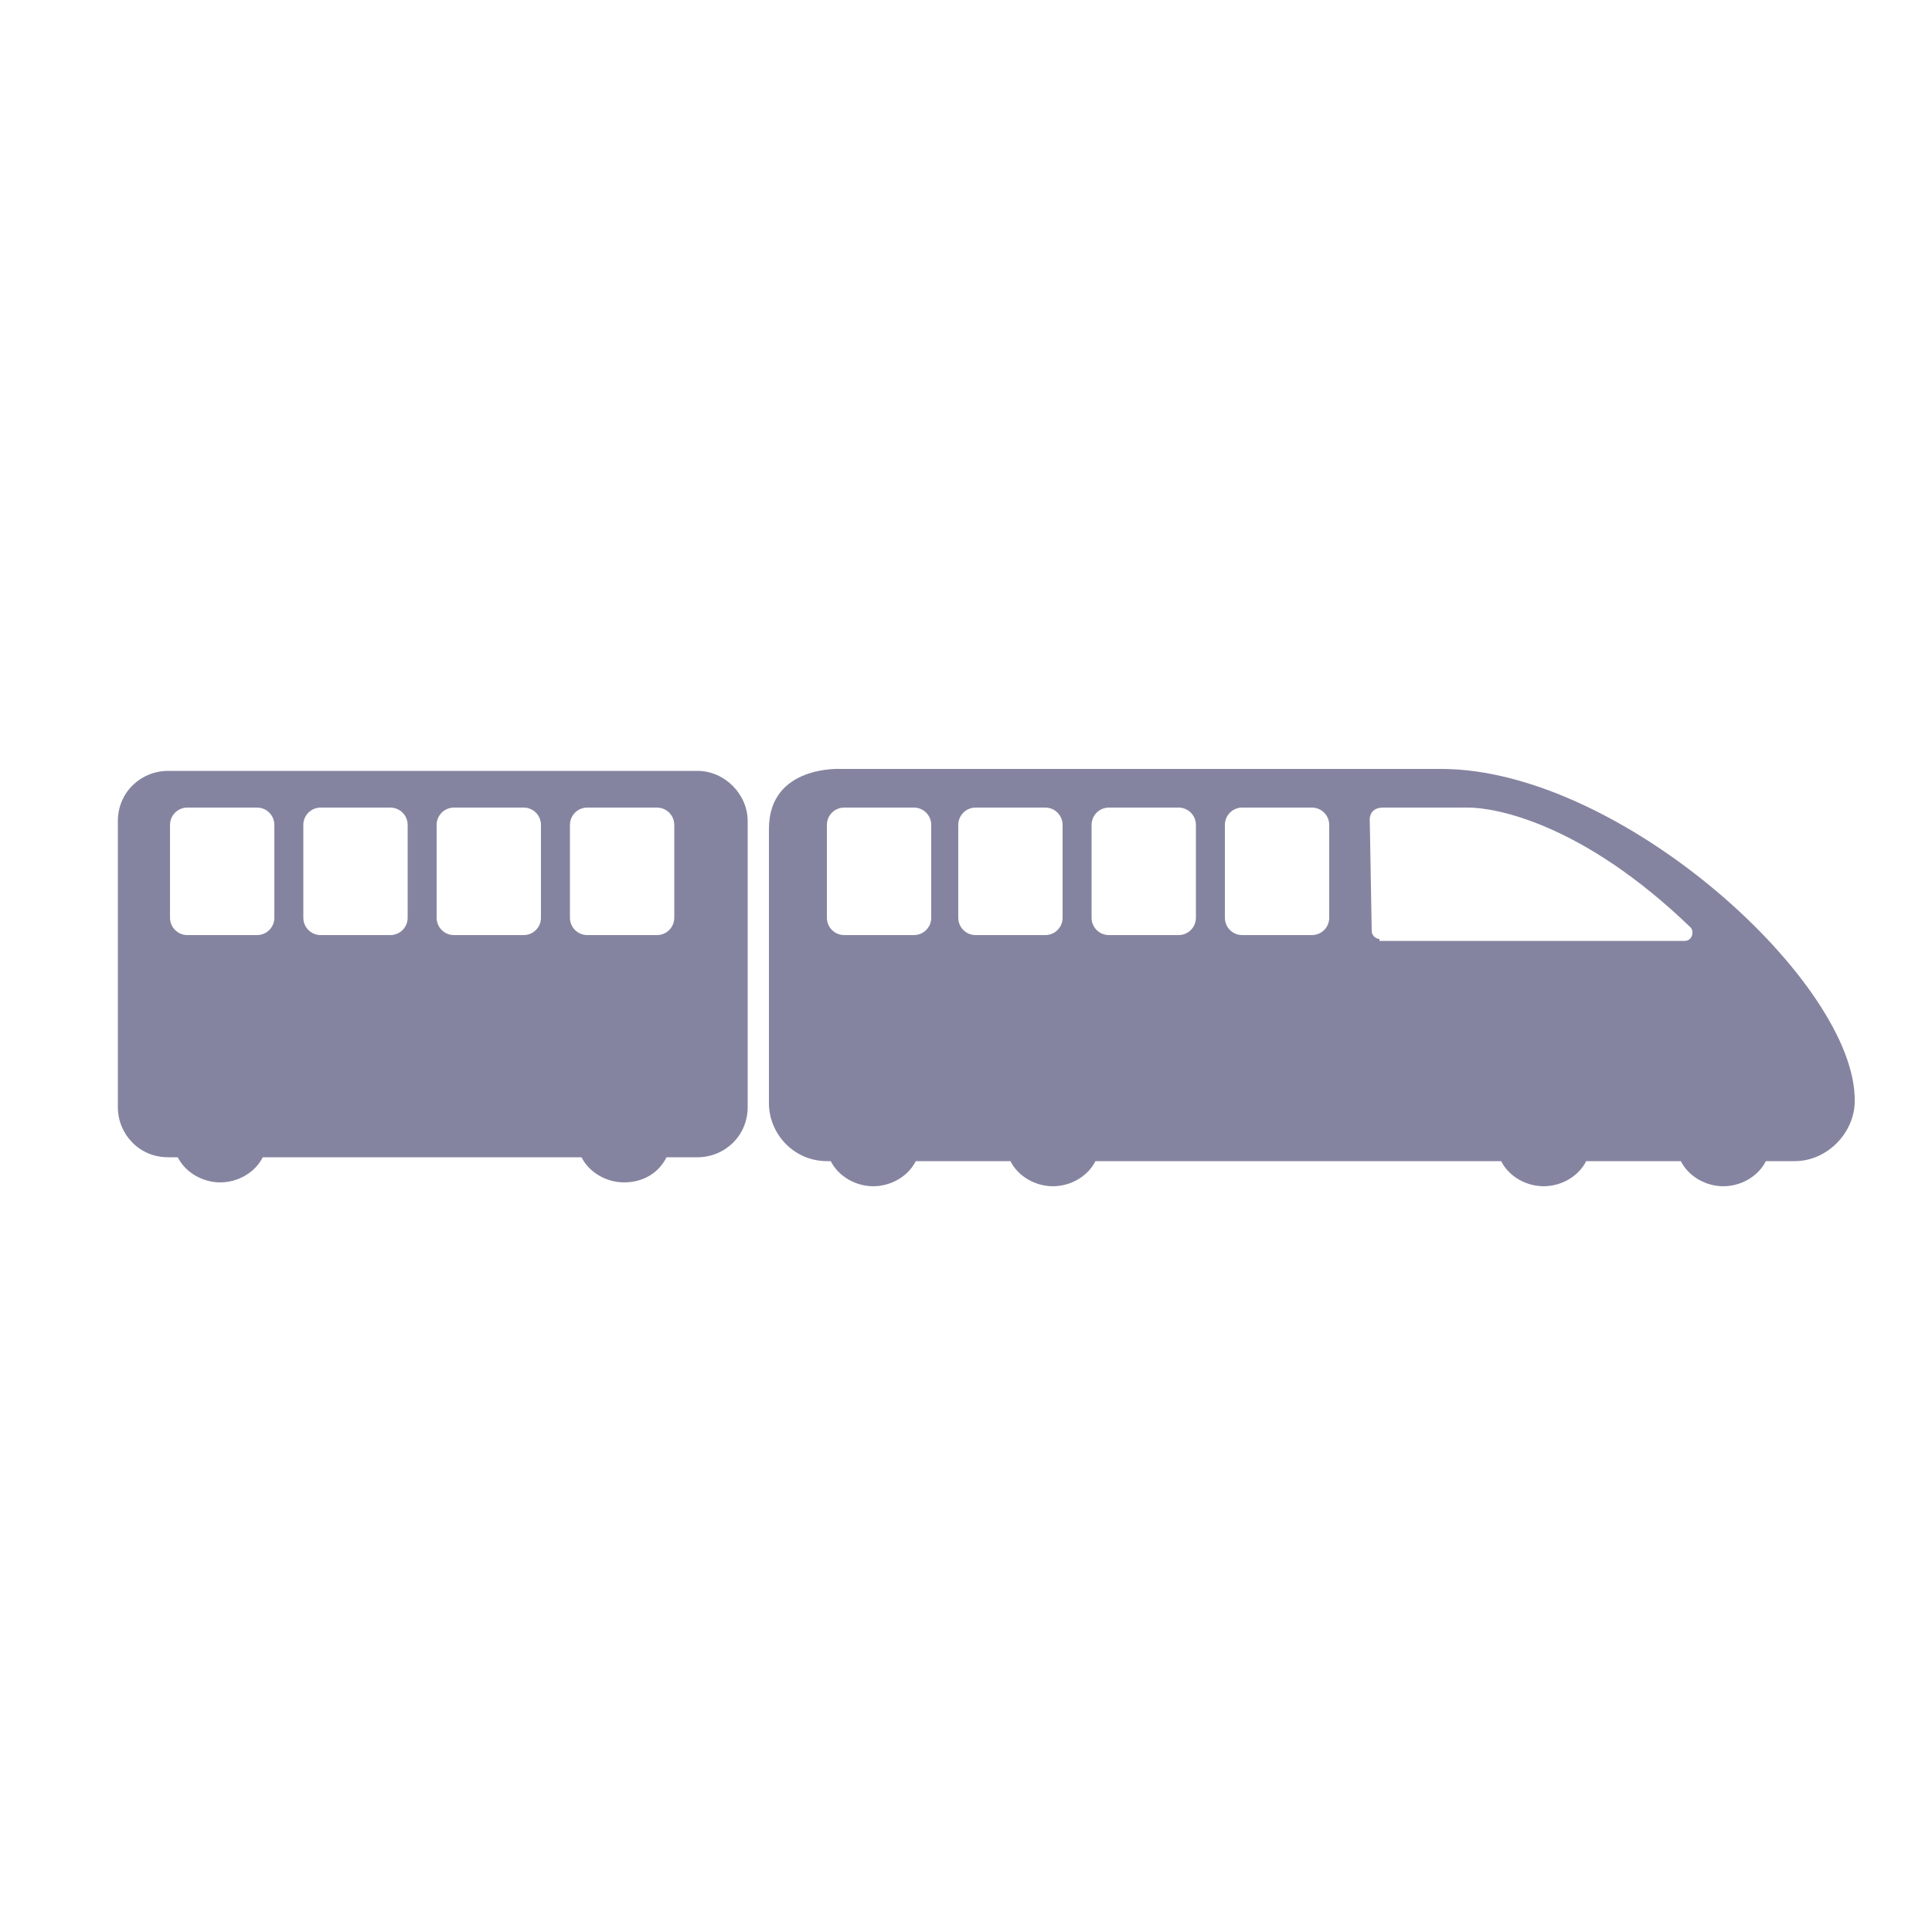
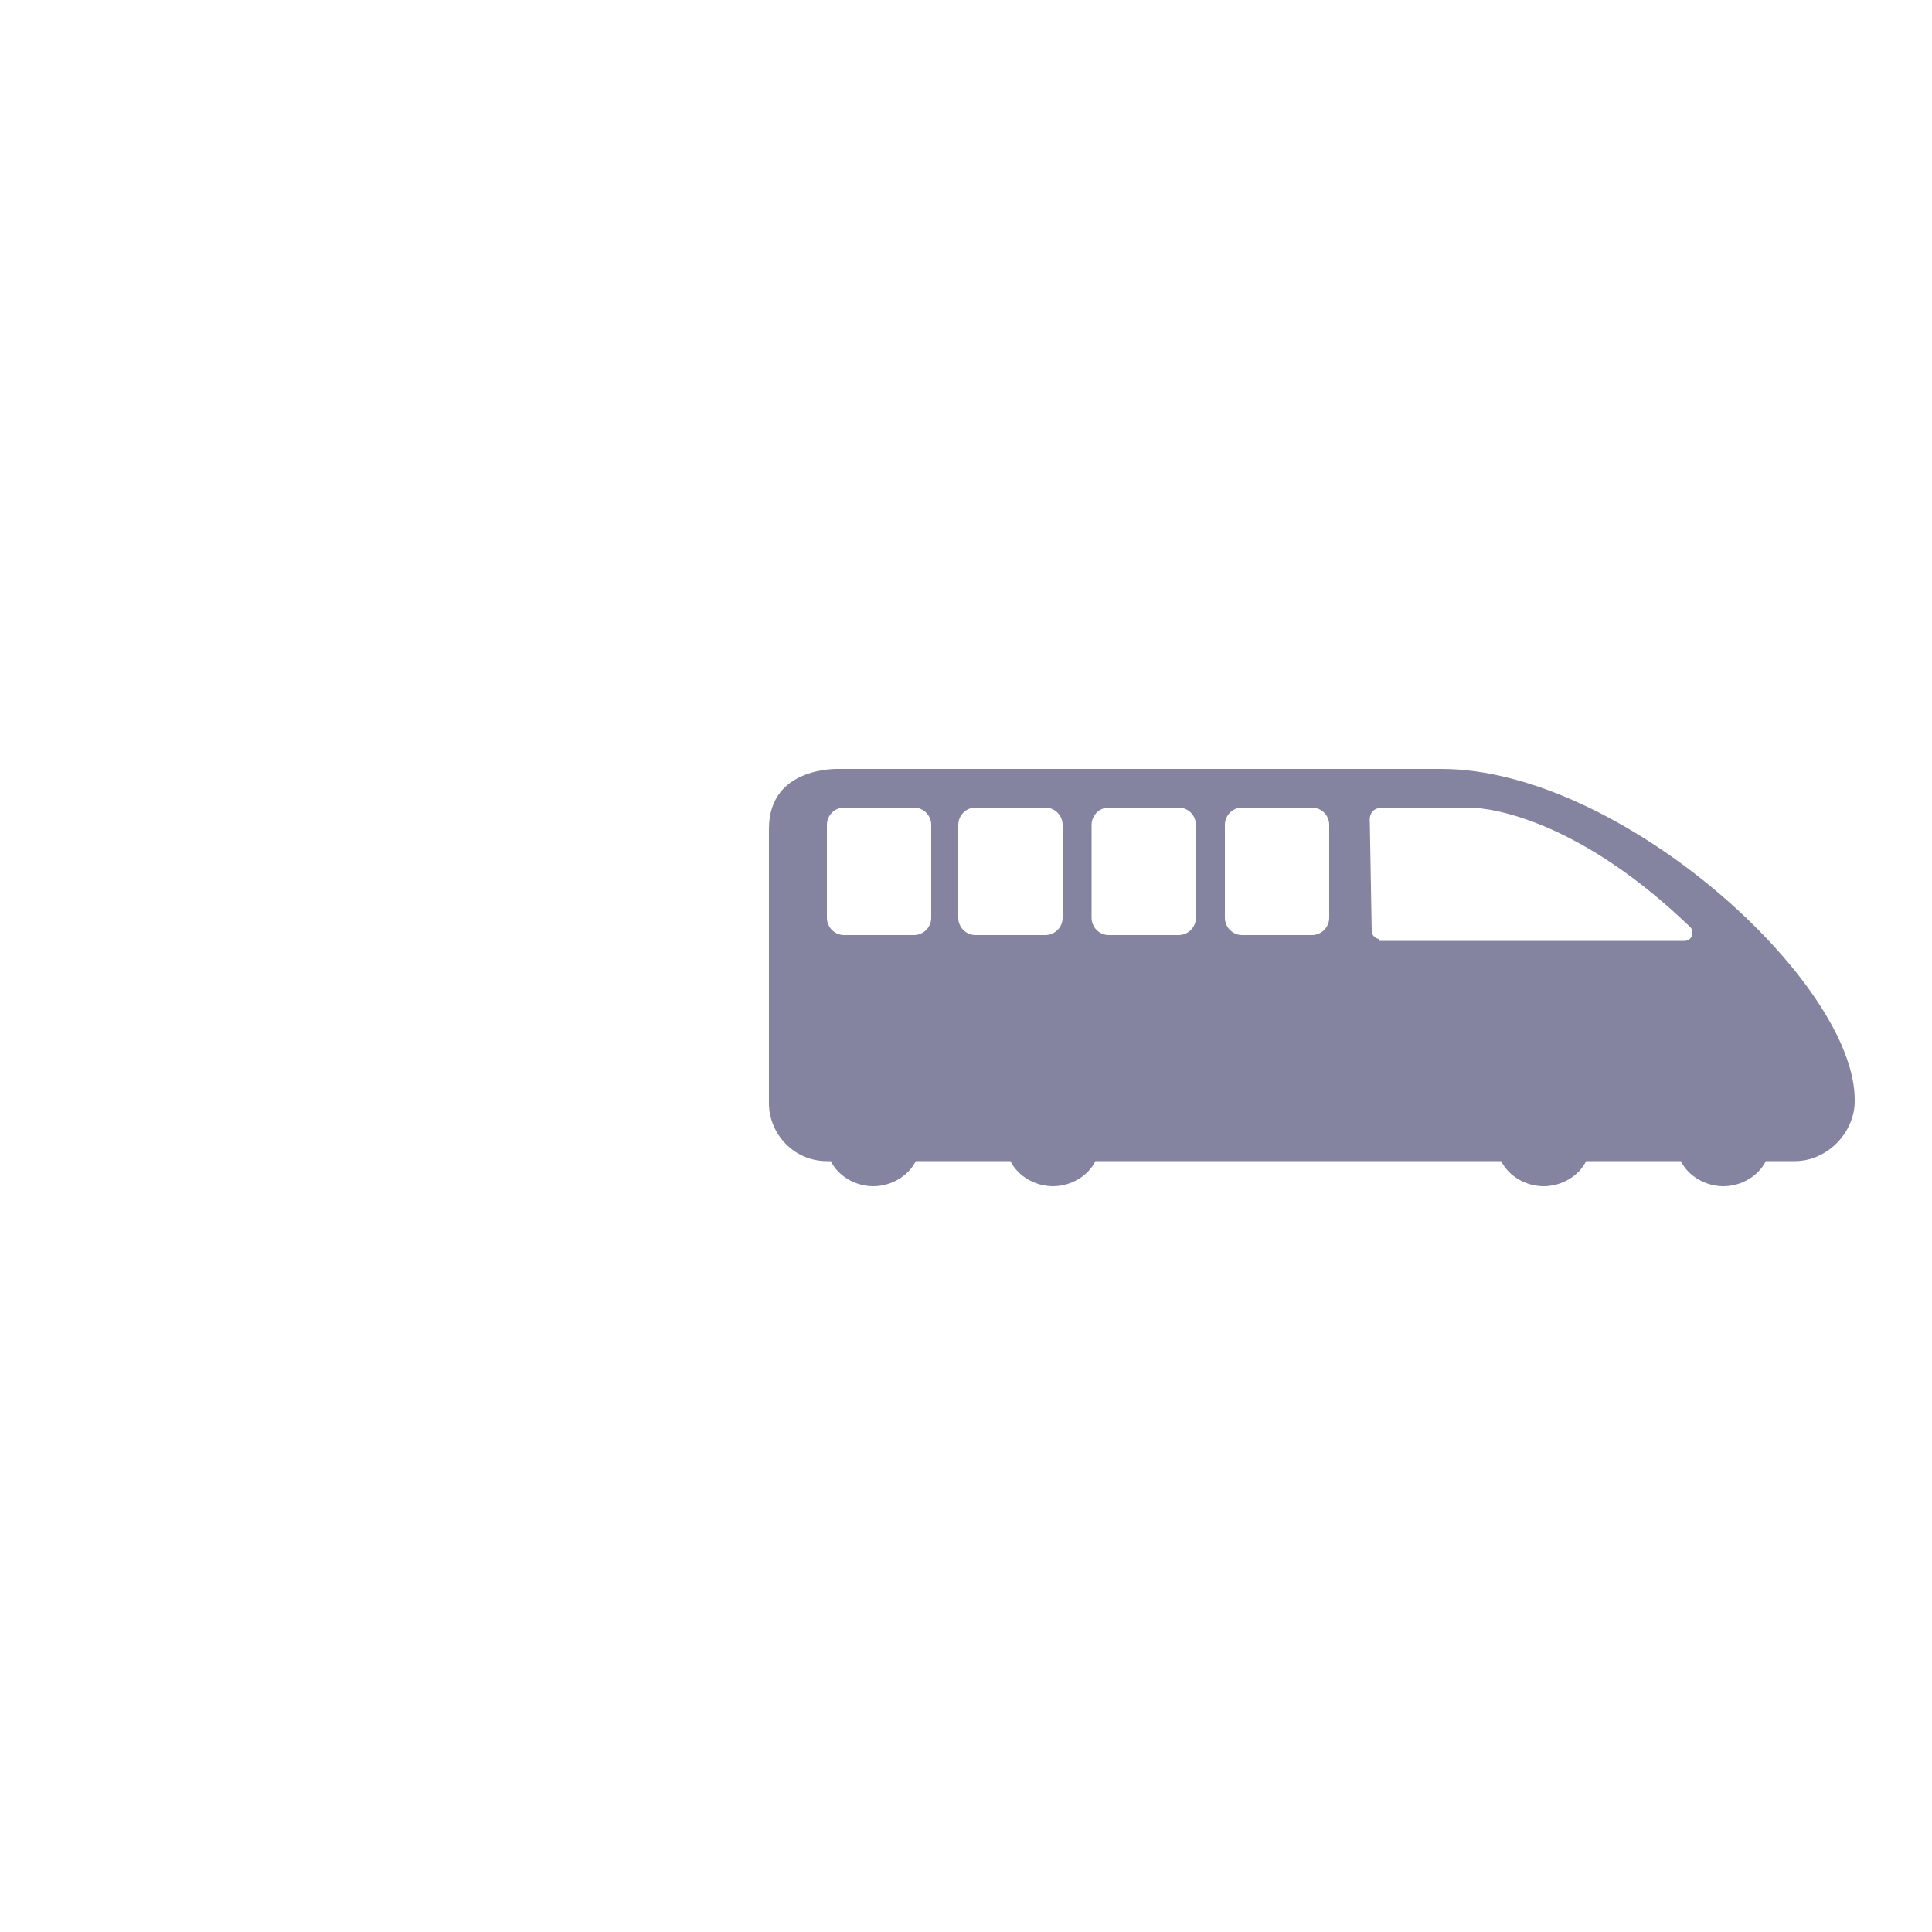
<svg xmlns="http://www.w3.org/2000/svg" version="1.1" x="0px" y="0px" viewBox="0 0 100 100" enable-background="new 0 0 100 100" xml:space="preserve" aria-hidden="true" width="100px" height="100px" style="fill:url(#CerosGradient_idd0513d3b9);">
  <defs>
    <linearGradient class="cerosgradient" data-cerosgradient="true" id="CerosGradient_idd0513d3b9" gradientUnits="userSpaceOnUse" x1="50%" y1="100%" x2="50%" y2="0%">
      <stop offset="0%" stop-color="#8584A0" />
      <stop offset="100%" stop-color="#8584A0" />
    </linearGradient>
    <linearGradient />
  </defs>
  <path d="M74.6,39.8l-1.3,0h-1.5h-2.3h-7.9H56H43.5c0,0-3.7-0.2-3.7,3.1s0,9.3,0,9.3v4.9c0,1.6,1.3,3,3,3H43c0.4,0.8,1.3,1.3,2.2,1.3  s1.8-0.5,2.2-1.3h4.9c0.4,0.8,1.3,1.3,2.2,1.3s1.8-0.5,2.2-1.3h1.7h17.6h1.7c0.4,0.8,1.3,1.3,2.2,1.3s1.8-0.5,2.2-1.3h4.9  c0.4,0.8,1.3,1.3,2.2,1.3s1.8-0.5,2.2-1.3h1.5c1.7,0,3.1-1.5,3.1-3.1C96.1,50.9,83.9,39.8,74.6,39.8z M48.2,47.5  c0,0.5-0.4,0.9-0.9,0.9h-3.6c-0.5,0-0.9-0.4-0.9-0.9v-4.8c0-0.5,0.4-0.9,0.9-0.9h3.6c0.5,0,0.9,0.4,0.9,0.9V47.5z M49.6,47.5v-4.8  c0-0.5,0.4-0.9,0.9-0.9h3.6c0.5,0,0.9,0.4,0.9,0.9v4.8c0,0.5-0.4,0.9-0.9,0.9h-3.6C50,48.4,49.6,48,49.6,47.5z M61.9,47.5  c0,0.5-0.4,0.9-0.9,0.9h-3.6c-0.5,0-0.9-0.4-0.9-0.9v-4.8c0-0.5,0.4-0.9,0.9-0.9H61c0.5,0,0.9,0.4,0.9,0.9V47.5z M68.8,47.5  c0,0.5-0.4,0.9-0.9,0.9h-3.6c-0.5,0-0.9-0.4-0.9-0.9v-4.8c0-0.5,0.4-0.9,0.9-0.9h3.6c0.5,0,0.9,0.4,0.9,0.9V47.5z M71.4,48.6  c-0.2,0-0.4-0.2-0.4-0.4l-0.1-5.7c0,0-0.1-0.7,0.7-0.7c0.3,0,2.7,0,4.4,0c1.4,0,5.9,0.8,11.5,6.2c0.2,0.2,0.1,0.7-0.3,0.7H71.4z" style="fill:url(#CerosGradient_idd0513d3b9);" />
-   <path d="M36.1,39.9H8.7c-1.4,0-2.6,1.1-2.6,2.6v14.8c0,1.4,1.1,2.6,2.6,2.6h0.5c0.4,0.8,1.3,1.3,2.2,1.3s1.8-0.5,2.2-1.3h16.5  c0.4,0.8,1.3,1.3,2.2,1.3c1,0,1.8-0.5,2.2-1.3h1.6c1.4,0,2.6-1.1,2.6-2.6V42.5C38.7,41.1,37.5,39.9,36.1,39.9z M14.2,47.5  c0,0.5-0.4,0.9-0.9,0.9H9.7c-0.5,0-0.9-0.4-0.9-0.9v-4.8c0-0.5,0.4-0.9,0.9-0.9h3.6c0.5,0,0.9,0.4,0.9,0.9V47.5z M21.1,47.5  c0,0.5-0.4,0.9-0.9,0.9h-3.6c-0.5,0-0.9-0.4-0.9-0.9v-4.8c0-0.5,0.4-0.9,0.9-0.9h3.6c0.5,0,0.9,0.4,0.9,0.9V47.5z M28,47.5  c0,0.5-0.4,0.9-0.9,0.9h-3.6c-0.5,0-0.9-0.4-0.9-0.9v-4.8c0-0.5,0.4-0.9,0.9-0.9h3.6c0.5,0,0.9,0.4,0.9,0.9V47.5z M34.9,47.5  c0,0.5-0.4,0.9-0.9,0.9h-3.6c-0.5,0-0.9-0.4-0.9-0.9v-4.8c0-0.5,0.4-0.9,0.9-0.9H34c0.5,0,0.9,0.4,0.9,0.9V47.5z" style="fill:url(#CerosGradient_idd0513d3b9);" />
</svg>